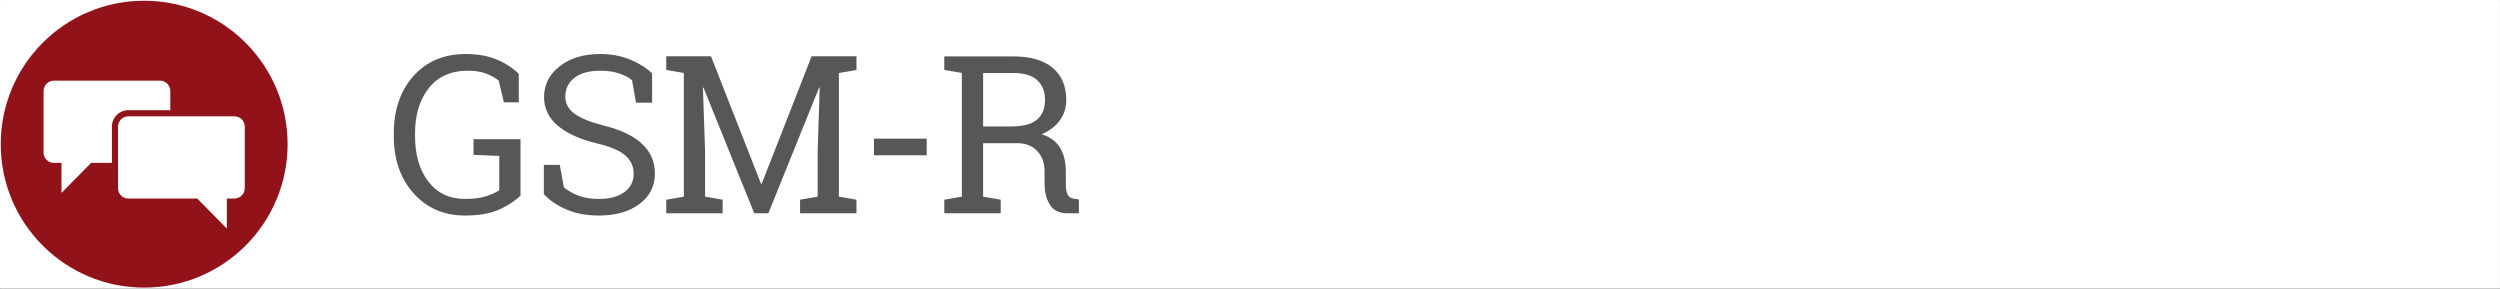
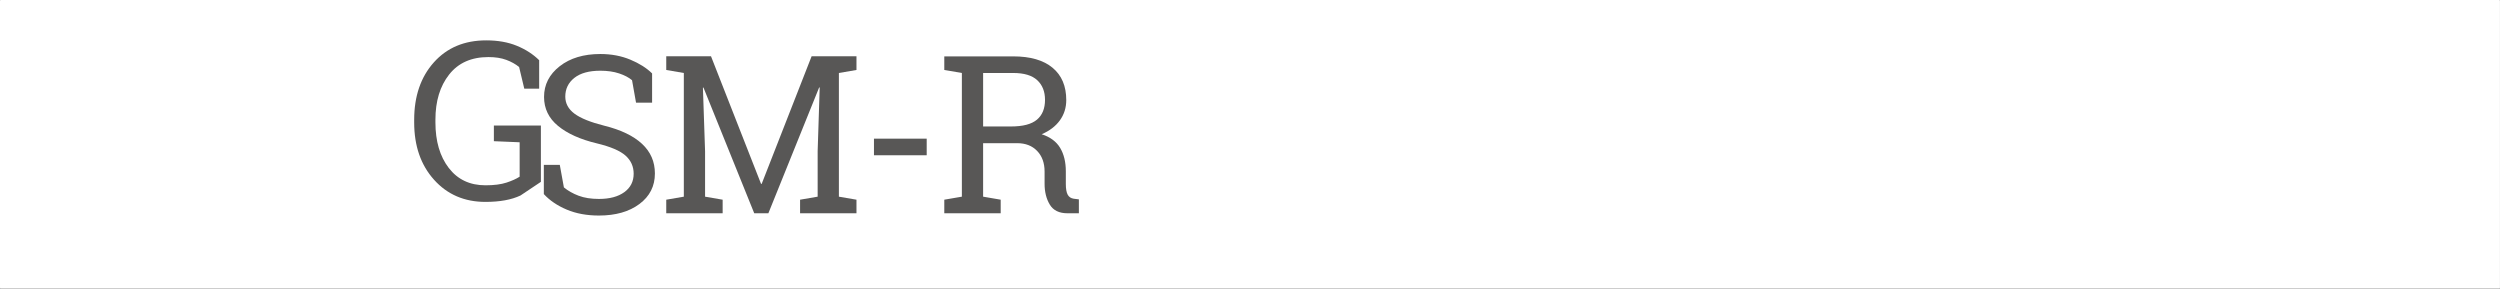
<svg xmlns="http://www.w3.org/2000/svg" width="100%" height="100%" viewBox="0 0 1698 196" version="1.1" xml:space="preserve" style="fill-rule:evenodd;clip-rule:evenodd;stroke-linecap:round;stroke-linejoin:round;stroke-miterlimit:1.5;">
  <rect x="0" y="0" width="1698" height="196" fill="#808080" stroke="none" />
  <rect x="0.5" y="0.5" width="1696.96" height="194.85" style="fill:#fff;stroke:#fff;stroke-width:1px;" />
  <g>
-     <path d="M166.238,127.858c-0,3.842 -3.142,6.988 -6.988,6.988l-5.171,-0l0,20.404l-20.116,-20.404l-46.796,-0c-3.842,-0 -6.988,-3.146 -6.988,-6.988l0,-41.875c0,-3.841 3.146,-6.987 6.988,-6.987l72.083,-0c3.846,-0 6.988,3.146 6.988,6.987l-0,41.875Zm-90.225,-41.875l-0,24.646l-14.13,0l-20.116,20.404l-0,-20.404l-5.175,0c-3.842,0 -6.988,-3.146 -6.988,-6.987l0,-41.875c0,-3.842 3.146,-6.988 6.988,-6.988l72.087,0c3.842,0 6.988,3.146 6.988,6.988l-0,13.062l-28.5,0c-6.15,0 -11.154,5.004 -11.154,11.154m21.908,-85.483c-53.808,0 -97.421,43.621 -97.421,97.425c0,53.804 43.613,97.425 97.421,97.425c53.808,0 97.421,-43.621 97.421,-97.425c-0,-53.804 -43.613,-97.425 -97.421,-97.425" style="fill:#911319;fill-rule:nonzero;" />
-   </g>
+     </g>
  <g>
-     <path d="M353.528,132.773c-3.125,3.272 -7.739,6.36 -13.843,9.266c-6.103,2.905 -14.038,4.357 -23.803,4.357c-14.258,0 -25.892,-5.004 -34.9,-15.014c-9.009,-10.01 -13.514,-22.998 -13.514,-38.965l0,-1.758c0,-16.064 4.456,-29.077 13.367,-39.038c8.911,-9.961 20.764,-14.941 35.559,-14.941c7.91,-0 14.856,1.233 20.838,3.698c5.981,2.466 11.023,5.726 15.124,9.778l0,19.336l-10.107,0l-3.516,-14.721c-2.392,-1.954 -5.286,-3.565 -8.679,-4.834c-3.394,-1.27 -7.459,-1.905 -12.195,-1.905c-11.523,0 -20.398,3.943 -26.623,11.829c-6.226,7.886 -9.339,18.103 -9.339,30.652l0,1.904c0,12.744 3.015,23.047 9.046,30.908c6.03,7.862 14.343,11.792 24.939,11.792c5.81,0 10.571,-0.61 14.282,-1.831c3.711,-1.221 6.689,-2.563 8.935,-4.028l0,-23.364l-17.505,-0.733l0,-10.62l31.934,0l0,38.232Z" style="fill:#585756;fill-rule:nonzero;" />
+     <path d="M353.528,132.773c-6.103,2.905 -14.038,4.357 -23.803,4.357c-14.258,0 -25.892,-5.004 -34.9,-15.014c-9.009,-10.01 -13.514,-22.998 -13.514,-38.965l0,-1.758c0,-16.064 4.456,-29.077 13.367,-39.038c8.911,-9.961 20.764,-14.941 35.559,-14.941c7.91,-0 14.856,1.233 20.838,3.698c5.981,2.466 11.023,5.726 15.124,9.778l0,19.336l-10.107,0l-3.516,-14.721c-2.392,-1.954 -5.286,-3.565 -8.679,-4.834c-3.394,-1.27 -7.459,-1.905 -12.195,-1.905c-11.523,0 -20.398,3.943 -26.623,11.829c-6.226,7.886 -9.339,18.103 -9.339,30.652l0,1.904c0,12.744 3.015,23.047 9.046,30.908c6.03,7.862 14.343,11.792 24.939,11.792c5.81,0 10.571,-0.61 14.282,-1.831c3.711,-1.221 6.689,-2.563 8.935,-4.028l0,-23.364l-17.505,-0.733l0,-10.62l31.934,0l0,38.232Z" style="fill:#585756;fill-rule:nonzero;" />
    <path d="M442.901,69.712l-10.913,-0l-2.71,-15.234c-2.197,-1.856 -5.127,-3.394 -8.789,-4.615c-3.662,-1.22 -7.91,-1.831 -12.744,-1.831c-7.666,0 -13.55,1.624 -17.651,4.871c-4.102,3.247 -6.153,7.483 -6.153,12.707c0,4.639 2.088,8.509 6.263,11.609c4.174,3.101 10.925,5.823 20.251,8.167c11.231,2.783 19.763,6.885 25.598,12.304c5.835,5.42 8.753,12.134 8.753,20.142c-0,8.594 -3.504,15.503 -10.511,20.728c-7.006,5.224 -16.174,7.836 -27.502,7.836c-8.203,0 -15.491,-1.342 -21.863,-4.028c-6.372,-2.685 -11.56,-6.201 -15.564,-10.547l0,-19.848l10.84,-0l2.783,15.307c2.784,2.295 6.104,4.175 9.961,5.64c3.858,1.465 8.472,2.197 13.843,2.197c7.275,0 13.025,-1.538 17.249,-4.614c4.223,-3.076 6.335,-7.251 6.335,-12.524c-0,-4.883 -1.831,-8.973 -5.493,-12.269c-3.662,-3.295 -10.132,-6.066 -19.409,-8.313c-11.28,-2.685 -20.093,-6.64 -26.441,-11.865c-6.347,-5.224 -9.521,-11.792 -9.521,-19.702c-0,-8.35 3.54,-15.295 10.62,-20.837c7.08,-5.542 16.284,-8.313 27.612,-8.313c7.471,-0 14.27,1.281 20.398,3.845c6.128,2.563 11.047,5.676 14.758,9.338l0,19.849Z" style="fill:#585756;fill-rule:nonzero;" />
    <path d="M556.738,59.458l-0.367,-0.073l-34.497,85.473l-9.594,0l-34.497,-85.4l-0.367,0.073l1.465,43.14l0,30.908l11.939,2.051l-0,9.228l-38.306,0l0,-9.228l11.939,-2.051l-0,-84.009l-11.939,-2.05l0,-9.302l30.396,-0l33.984,86.645l0.439,0l33.912,-86.645l30.468,-0l0,9.302l-11.938,2.05l-0,84.009l11.938,2.051l0,9.228l-38.305,0l-0,-9.228l11.938,-2.051l0,-30.908l1.392,-43.213Z" style="fill:#585756;fill-rule:nonzero;" />
    <rect x="593.596" y="94.175" width="35.815" height="11.279" style="fill:#585756;fill-rule:nonzero;" />
    <path d="M688.17,38.291c11.621,0 20.532,2.576 26.733,7.727c6.202,5.151 9.302,12.463 9.302,21.936c0,5.176 -1.44,9.766 -4.321,13.77c-2.881,4.004 -7.007,7.153 -12.378,9.448c5.811,1.904 9.998,5.005 12.561,9.302c2.563,4.297 3.845,9.594 3.845,15.893l0,8.57c0,3.271 0.415,5.688 1.245,7.251c0.83,1.562 2.198,2.49 4.102,2.783l3.516,0.439l-0,9.448l-7.764,0c-5.615,0 -9.607,-1.953 -11.975,-5.859c-2.368,-3.906 -3.552,-8.643 -3.552,-14.209l-0,-8.276c-0,-5.811 -1.685,-10.474 -5.054,-13.99c-3.369,-3.515 -7.886,-5.273 -13.55,-5.273l-23.145,-0l0,36.328l11.939,2.051l-0,9.228l-38.306,0l0,-9.228l11.939,-2.051l-0,-84.009l-11.939,-2.05l0,-9.229l46.802,0Zm-20.435,47.607l18.97,0c8.057,0 13.916,-1.538 17.578,-4.614c3.662,-3.076 5.493,-7.568 5.493,-13.476c0,-5.616 -1.757,-10.059 -5.273,-13.33c-3.516,-3.272 -8.96,-4.908 -16.333,-4.908l-20.435,0l0,36.328Z" style="fill:#585756;fill-rule:nonzero;" />
  </g>
</svg>